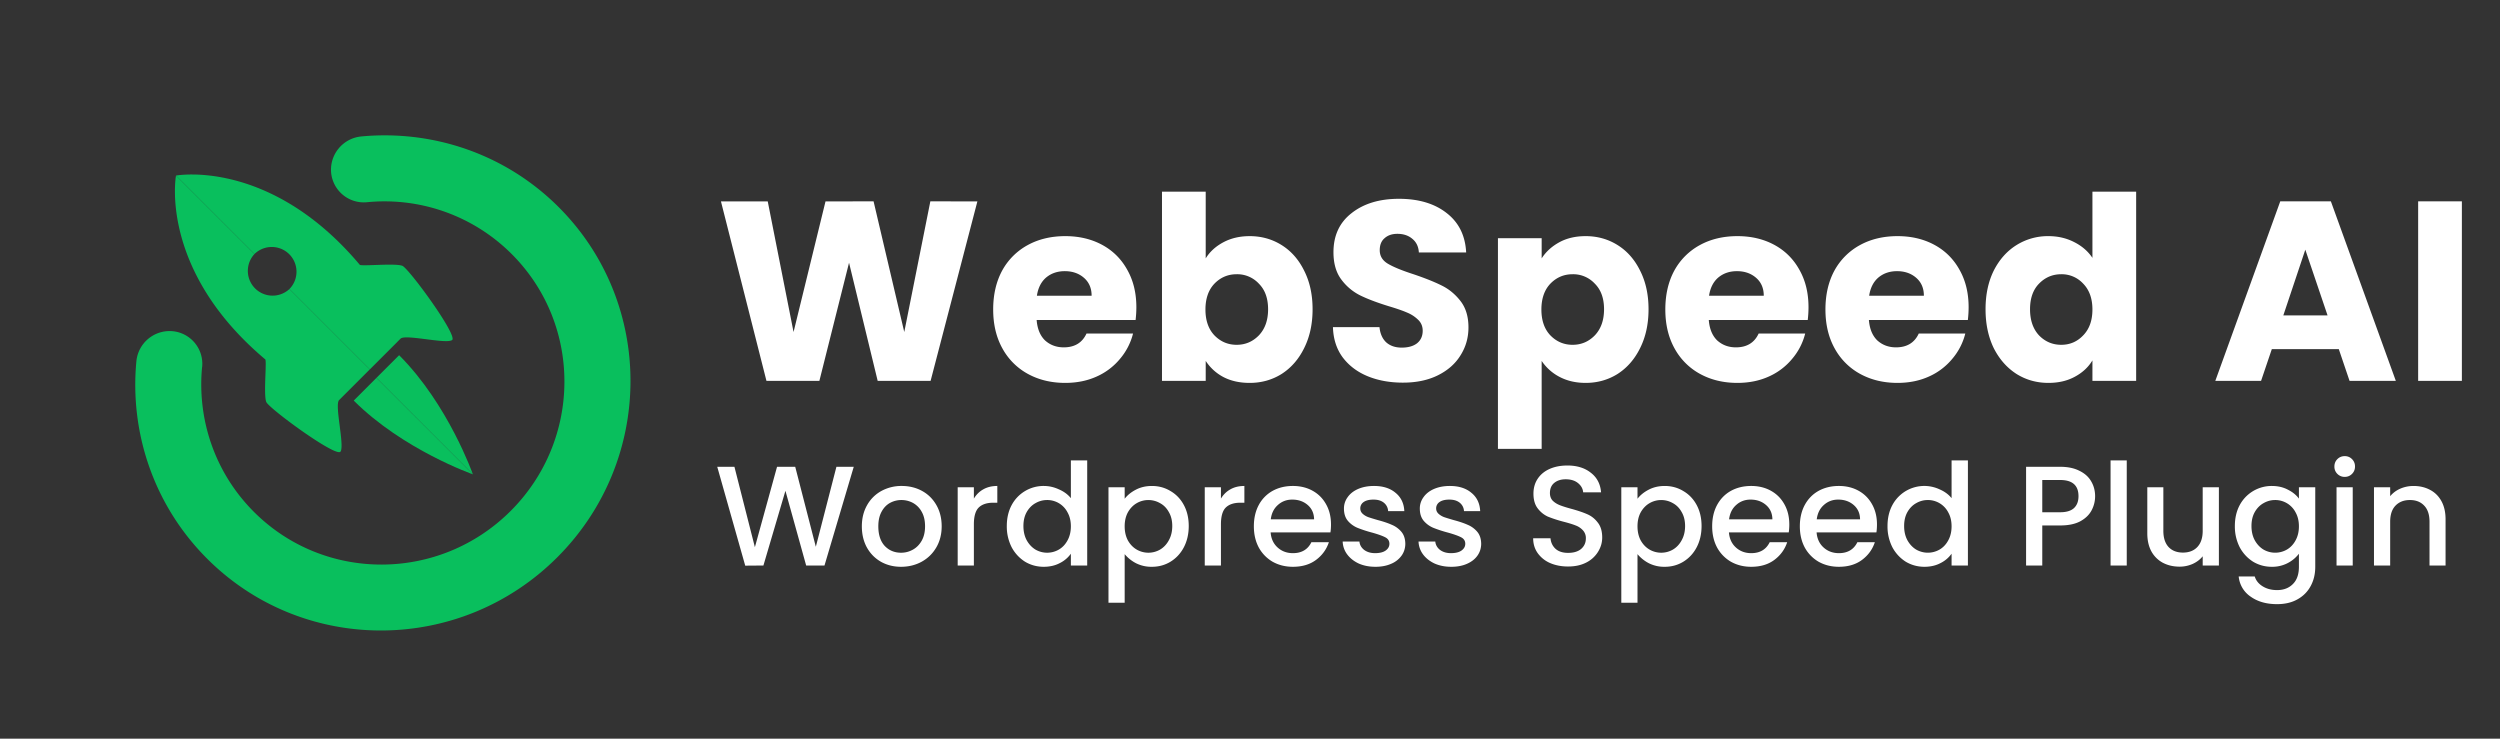
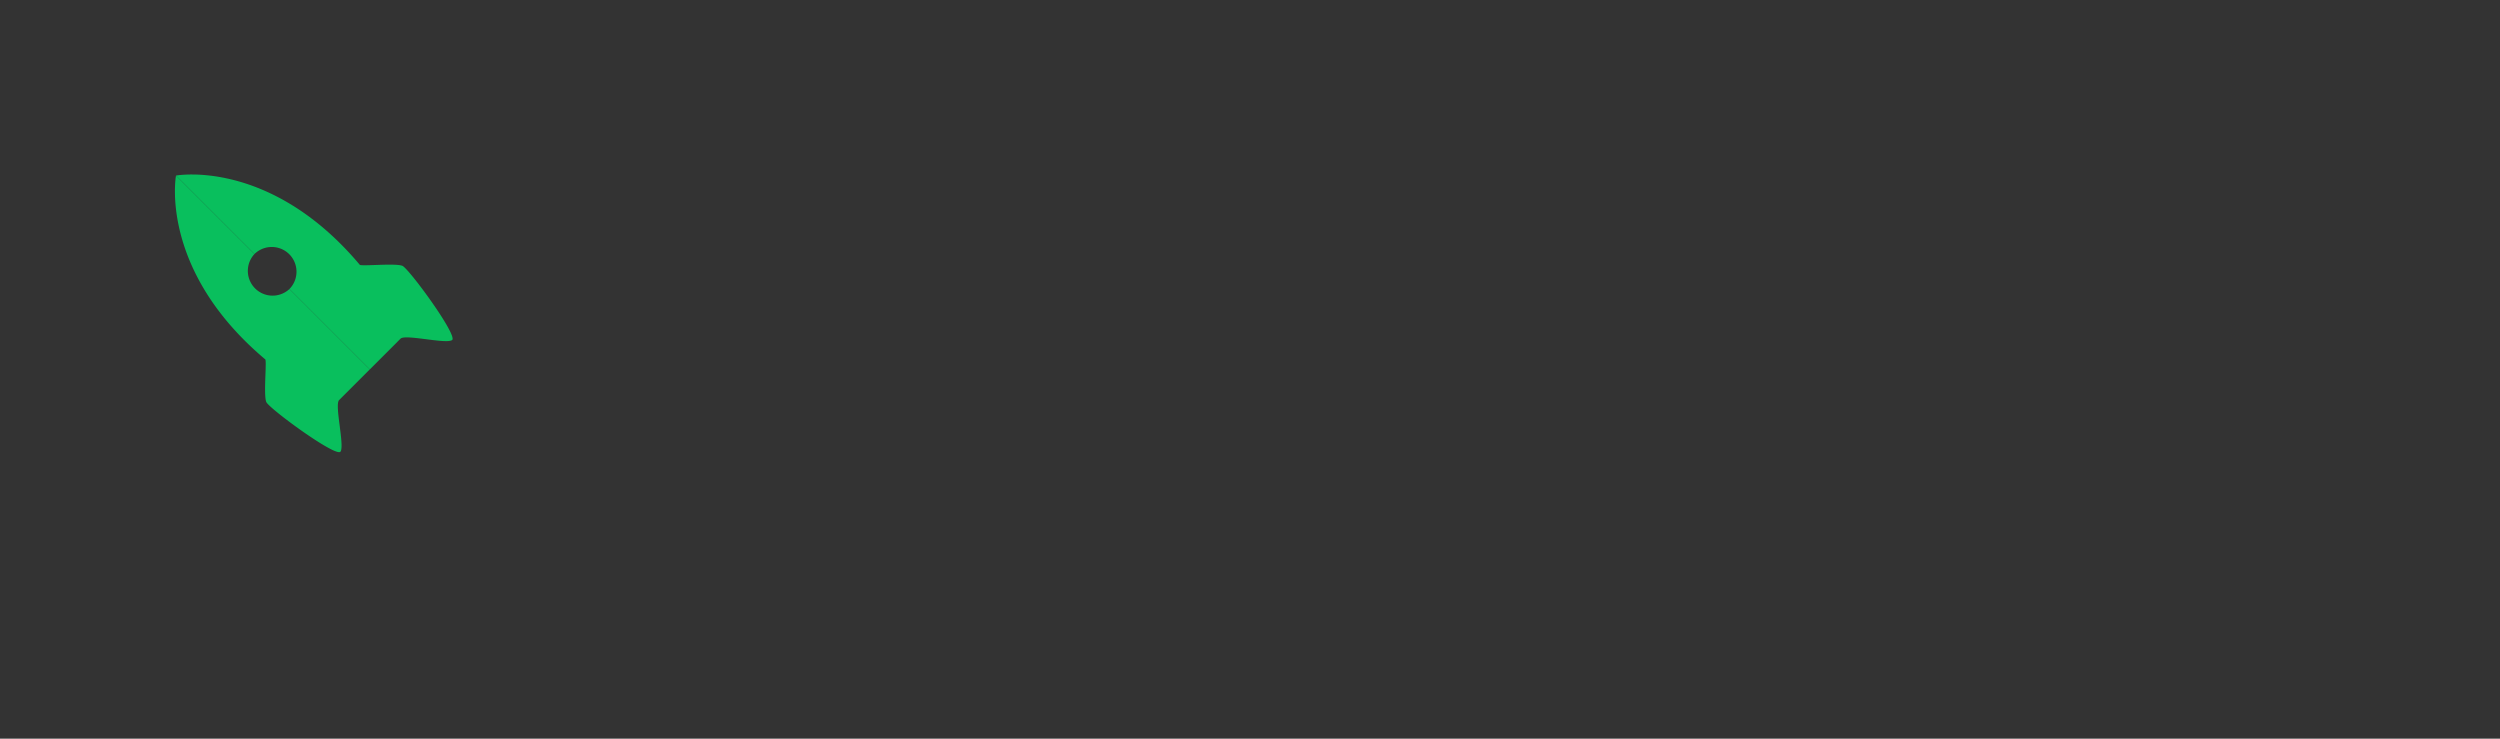
<svg xmlns="http://www.w3.org/2000/svg" width="176" height="52" fill="none">
  <rect width="100%" height="100%" fill="#333333" stroke="none" />
-   <path fill="#fff" d="m60.104 32.862-2.06 6.95h-1.29l-1.46-5.26-1.55 5.26-1.28.01-1.97-6.96h1.21l1.44 5.66 1.56-5.66h1.28l1.45 5.63 1.45-5.63zm3.33 7.04q-.78 0-1.41-.35-.63-.36-.99-1-.36-.651-.36-1.5 0-.84.37-1.49a2.56 2.56 0 0 1 1.01-1 2.93 2.93 0 0 1 1.43-.35q.79 0 1.43.35t1.01 1 .37 1.49-.38 1.49-1.04 1.01q-.65.35-1.44.35m0-.99q.44 0 .82-.21.39-.21.63-.63t.24-1.02-.23-1.01a1.55 1.55 0 0 0-.61-.63 1.7 1.7 0 0 0-.82-.21q-.44 0-.82.21-.37.21-.59.63-.22.41-.22 1.01 0 .89.45 1.38.46.48 1.15.48m5.127-3.81q.25-.42.66-.65.42-.24.99-.24v1.18h-.29q-.669 0-1.02.34-.34.34-.34 1.18v2.9h-1.14v-5.51h1.14zm2.318 1.93q0-.831.34-1.47a2.54 2.54 0 0 1 2.27-1.35q.54 0 1.06.24.53.23.84.62v-2.66h1.15v7.4h-1.15v-.83a2.1 2.1 0 0 1-.78.66q-.49.26-1.13.26-.72 0-1.32-.36a2.7 2.7 0 0 1-.94-1.02 3.2 3.2 0 0 1-.34-1.49m4.51.02q0-.57-.24-.99a1.6 1.6 0 0 0-.61-.64 1.6 1.6 0 0 0-.82-.22q-.44 0-.82.22-.38.21-.62.63-.23.41-.23.98t.23 1q.24.429.62.66a1.64 1.64 0 0 0 1.64 0q.38-.22.61-.64.24-.43.24-1m3.788-1.94q.29-.38.79-.64t1.13-.26q.72 0 1.31.36.6.35.94.99.34.639.34 1.47 0 .83-.34 1.49-.34.65-.94 1.02-.59.36-1.31.36a2.4 2.4 0 0 1-1.12-.25 2.6 2.6 0 0 1-.8-.64v3.42h-1.14v-8.13h1.14zm3.35 1.92q0-.57-.24-.98-.23-.42-.62-.63a1.64 1.64 0 0 0-1.64 0q-.38.22-.62.64-.23.42-.23.99t.23 1q.24.42.62.64a1.64 1.64 0 0 0 1.64 0q.39-.231.62-.66.24-.43.24-1m3.427-1.93q.25-.42.66-.65.42-.24.99-.24v1.18h-.29q-.67 0-1.02.34-.34.34-.34 1.18v2.9h-1.14v-5.51h1.14zm7.748 1.82q0 .31-.04.56h-4.21q.05.66.49 1.06t1.08.4q.92 0 1.3-.77h1.23q-.25.76-.91 1.25-.65.48-1.62.48-.79 0-1.42-.35a2.6 2.6 0 0 1-.98-1q-.35-.651-.35-1.5 0-.85.34-1.49a2.46 2.46 0 0 1 .97-1q.63-.35 1.44-.35.78 0 1.39.34.61.339.95.96.34.609.34 1.41m-1.19-.36q-.01-.63-.45-1.01t-1.09-.38q-.59 0-1.01.38-.42.37-.5 1.01zm4.312 3.34q-.651 0-1.17-.23-.51-.24-.81-.64a1.6 1.6 0 0 1-.32-.91h1.18q.03.35.33.59.31.23.77.23.48 0 .74-.18.27-.19.27-.48 0-.31-.3-.46-.291-.15-.93-.33a9 9 0 0 1-1.01-.33 1.8 1.8 0 0 1-.68-.49q-.28-.33-.28-.87 0-.44.26-.8.26-.37.74-.58.49-.21 1.12-.21.94 0 1.51.48.58.47.62 1.29h-1.14a.8.8 0 0 0-.3-.59q-.27-.22-.73-.22-.45 0-.69.17a.53.53 0 0 0-.24.45q0 .22.16.37.159.15.39.24.23.08.68.21.6.159.98.33.39.159.67.48t.29.85q0 .47-.26.84a1.7 1.7 0 0 1-.74.58q-.471.21-1.11.21m5.341 0q-.65 0-1.17-.23-.51-.24-.81-.64a1.6 1.6 0 0 1-.32-.91h1.18q.03.35.33.59.31.23.77.23.48 0 .74-.18.27-.19.27-.48 0-.31-.3-.46-.29-.15-.93-.33a9 9 0 0 1-1.01-.33 1.8 1.8 0 0 1-.68-.49q-.28-.33-.28-.87 0-.44.26-.8.26-.37.74-.58.49-.21 1.12-.21.94 0 1.51.48.58.47.62 1.29h-1.14a.8.8 0 0 0-.3-.59q-.27-.22-.73-.22-.45 0-.69.17a.53.53 0 0 0-.24.45q0 .22.16.37t.39.24q.23.08.68.21.6.159.98.33.39.159.67.48t.29.85q0 .47-.26.84t-.74.58q-.47.21-1.11.21m8.23-.02q-.7 0-1.26-.24a2.1 2.1 0 0 1-.88-.7q-.32-.45-.32-1.05h1.22q.04.45.35.74.32.29.89.29.59 0 .92-.28.33-.29.33-.74a.8.8 0 0 0-.21-.57 1.3 1.3 0 0 0-.51-.34q-.3-.12-.84-.26a9 9 0 0 1-1.11-.36q-.42-.19-.72-.58t-.3-1.04q0-.6.3-1.05t.84-.69 1.25-.24q1.01 0 1.65.51.65.5.72 1.38h-1.26q-.03-.38-.36-.65t-.87-.27q-.49 0-.8.25-.31.249-.31.72 0 .32.19.53.2.2.5.32t.82.26q.69.19 1.12.38.44.19.74.59.31.39.31 1.05 0 .53-.29 1a2.05 2.05 0 0 1-.83.76q-.54.28-1.28.28m4.885-4.77q.29-.38.79-.64t1.13-.26q.72 0 1.31.36.6.35.94.99.34.639.34 1.47 0 .83-.34 1.49-.34.65-.94 1.02-.59.36-1.31.36a2.4 2.4 0 0 1-1.12-.25 2.6 2.6 0 0 1-.8-.64v3.42h-1.14v-8.13h1.14zm3.35 1.92q0-.57-.24-.98-.23-.42-.62-.63a1.64 1.64 0 0 0-1.64 0q-.38.22-.62.64-.23.42-.23.99t.23 1q.24.42.62.64a1.64 1.64 0 0 0 1.64 0q.39-.231.62-.66.24-.43.24-1m7.337-.11q0 .31-.04.56h-4.21q.05.66.49 1.06.441.4 1.08.4.92 0 1.3-.77h1.23q-.25.76-.91 1.25-.65.48-1.62.48-.79 0-1.42-.35a2.6 2.6 0 0 1-.98-1q-.35-.651-.35-1.5 0-.85.34-1.49.35-.65.97-1 .63-.35 1.44-.35.78 0 1.39.34.61.339.95.96.34.609.34 1.41m-1.19-.36q-.009-.63-.45-1.01-.44-.38-1.09-.38-.59 0-1.01.38-.42.37-.5 1.01zm7.362.36q0 .31-.04.56h-4.21q.05.66.49 1.06.441.4 1.08.4.92 0 1.3-.77h1.23q-.25.76-.91 1.25-.65.48-1.62.48-.79 0-1.42-.35a2.6 2.6 0 0 1-.98-1q-.35-.651-.35-1.5 0-.85.34-1.49.35-.65.97-1 .63-.35 1.44-.35.78 0 1.39.34.61.339.95.96.34.609.34 1.41m-1.19-.36q-.009-.63-.45-1.01-.44-.38-1.09-.38-.59 0-1.01.38-.42.37-.5 1.01zm1.932.47q0-.831.34-1.47a2.546 2.546 0 0 1 3.33-1.11q.531.23.84.62v-2.66h1.15v7.4h-1.15v-.83a2.1 2.1 0 0 1-.78.66q-.49.26-1.13.26-.72 0-1.32-.36a2.7 2.7 0 0 1-.94-1.02 3.2 3.2 0 0 1-.34-1.49m4.51.02q0-.57-.24-.99a1.61 1.61 0 0 0-1.43-.86q-.44 0-.82.22-.38.21-.62.63-.23.41-.23.98t.23 1q.24.429.62.66a1.65 1.65 0 0 0 1.64 0q.38-.22.61-.64.24-.43.24-1m10.105-2.12q0 .53-.25 1t-.8.77q-.549.29-1.41.29h-1.26v2.82h-1.14v-6.95h2.4q.801 0 1.35.28.56.27.83.74.28.47.28 1.05m-2.46 1.13q.65 0 .97-.29.32-.3.32-.84 0-1.14-1.29-1.14h-1.26v2.27zm4.687-3.65v7.4h-1.14v-7.4zm6.487 1.89v5.51h-1.14v-.65q-.27.339-.71.54a2.25 2.25 0 0 1-.92.19q-.65 0-1.17-.27a2 2 0 0 1-.81-.8q-.29-.53-.29-1.28v-3.24h1.13v3.07q0 .74.37 1.14.37.39 1.01.39t1.01-.39q.38-.4.38-1.14v-3.07zm3.724-.09q.64 0 1.13.26.501.249.78.63v-.8h1.15v5.6q0 .759-.32 1.35-.32.6-.93.94-.6.34-1.44.34-1.119 0-1.86-.53a1.92 1.92 0 0 1-.84-1.42h1.13q.13.429.55.69.43.27 1.02.27.69 0 1.11-.42.43-.42.43-1.22v-.92a2.35 2.35 0 0 1-1.91.92q-.72 0-1.32-.36a2.7 2.7 0 0 1-.94-1.02 3.2 3.2 0 0 1-.34-1.49q0-.831.34-1.47a2.55 2.55 0 0 1 2.26-1.35m1.91 2.84q0-.57-.24-.99a1.61 1.61 0 0 0-1.43-.86q-.44 0-.82.22-.38.21-.62.63-.23.41-.23.98t.23 1q.24.429.62.66a1.65 1.65 0 0 0 1.64 0q.38-.22.61-.64.24-.43.24-1m3.228-3.48a.7.7 0 0 1-.52-.21.7.7 0 0 1-.21-.52q0-.31.21-.52t.52-.21q.3 0 .51.21t.21.52-.21.52-.51.21m.56.73v5.51h-1.14v-5.51zm4.276-.09q.65 0 1.16.27.52.27.81.8t.29 1.28v3.25h-1.13v-3.08q0-.74-.37-1.13-.37-.4-1.01-.4-.639 0-1.02.4-.37.39-.37 1.13v3.08h-1.14v-5.51h1.14v.63q.28-.34.71-.53.441-.19.93-.19m-101.1-20.036-3.294 12.636h-3.726l-2.016-8.316-2.088 8.316h-3.726l-3.204-12.636h3.294l1.818 9.198 2.25-9.198H61.5l2.16 9.198 1.836-9.198zM80 21.628q0 .432-.054.9H72.98q.072.936.594 1.44.54.486 1.314.486 1.152 0 1.602-.972h3.276a4.4 4.4 0 0 1-.918 1.782 4.5 4.5 0 0 1-1.638 1.242q-.99.45-2.214.45-1.476 0-2.628-.63a4.5 4.5 0 0 1-1.8-1.8q-.648-1.17-.648-2.736t.63-2.736a4.5 4.5 0 0 1 1.8-1.8q1.152-.63 2.646-.63 1.458 0 2.592.612t1.764 1.746Q80 20.116 80 21.628m-3.15-.81q0-.792-.54-1.26t-1.35-.468q-.774 0-1.314.45-.522.45-.648 1.278zm8.032-2.628q.432-.702 1.242-1.134t1.854-.432q1.242 0 2.25.63t1.584 1.8q.594 1.17.594 2.718t-.594 2.736q-.576 1.17-1.584 1.818-1.008.63-2.25.63-1.062 0-1.854-.414a3.34 3.34 0 0 1-1.242-1.134v1.404h-3.078v-13.32h3.078zm4.392 3.582q0-1.152-.648-1.8a2.07 2.07 0 0 0-1.566-.666q-.918 0-1.566.666-.63.666-.63 1.818t.63 1.818q.648.666 1.566.666t1.566-.666q.648-.684.648-1.836m9.498 5.166q-1.386 0-2.484-.45t-1.764-1.332q-.648-.882-.684-2.124h3.276q.072.702.486 1.08.414.36 1.08.36.684 0 1.08-.306.396-.324.396-.882 0-.468-.324-.774a2.4 2.4 0 0 0-.774-.504q-.45-.198-1.296-.45-1.224-.378-1.998-.756a3.7 3.7 0 0 1-1.332-1.116q-.558-.738-.558-1.926 0-1.764 1.278-2.754 1.278-1.008 3.33-1.008 2.088 0 3.366 1.008 1.278.99 1.368 2.772h-3.33q-.036-.612-.45-.954-.414-.36-1.062-.36-.558 0-.9.306-.342.288-.342.846 0 .612.576.954t1.8.738q1.224.414 1.98.792.774.378 1.332 1.098t.558 1.854q0 1.08-.558 1.962-.54.882-1.584 1.404t-2.466.522m9.761-8.748q.45-.702 1.242-1.134t1.854-.432q1.242 0 2.25.63t1.584 1.8q.594 1.17.594 2.718t-.594 2.736q-.576 1.17-1.584 1.818-1.008.63-2.25.63-1.044 0-1.854-.432a3.4 3.4 0 0 1-1.242-1.116V31.6h-3.078V16.768h3.078zm4.392 3.582q0-1.152-.648-1.8a2.07 2.07 0 0 0-1.566-.666q-.918 0-1.566.666-.63.666-.63 1.818t.63 1.818q.648.666 1.566.666t1.566-.666q.648-.684.648-1.836m14.394-.144q0 .432-.054.9h-6.966q.072.936.594 1.44.54.486 1.314.486 1.152 0 1.602-.972h3.276a4.4 4.4 0 0 1-.918 1.782 4.5 4.5 0 0 1-1.638 1.242q-.99.45-2.214.45-1.476 0-2.628-.63a4.5 4.5 0 0 1-1.8-1.8q-.648-1.17-.648-2.736t.63-2.736a4.5 4.5 0 0 1 1.8-1.8q1.152-.63 2.646-.63 1.458 0 2.592.612t1.764 1.746q.648 1.134.648 2.646m-3.15-.81q0-.792-.54-1.26t-1.35-.468q-.774 0-1.314.45-.522.45-.648 1.278zm14.422.81q0 .432-.054.9h-6.966q.072.936.594 1.44.54.486 1.314.486 1.152 0 1.602-.972h3.276a4.4 4.4 0 0 1-.918 1.782 4.5 4.5 0 0 1-1.638 1.242q-.99.45-2.214.45-1.476 0-2.628-.63a4.5 4.5 0 0 1-1.8-1.8q-.648-1.17-.648-2.736t.63-2.736a4.5 4.5 0 0 1 1.8-1.8q1.152-.63 2.646-.63 1.458 0 2.592.612t1.764 1.746q.648 1.134.648 2.646m-3.15-.81q0-.792-.54-1.26t-1.35-.468q-.774 0-1.314.45-.522.45-.648 1.278zm4.342.954q0-1.548.576-2.718.594-1.17 1.602-1.8a4.16 4.16 0 0 1 2.25-.63q.99 0 1.8.414.828.414 1.296 1.116v-4.662h3.078v13.32h-3.078v-1.44q-.432.72-1.242 1.152-.792.432-1.854.432-1.242 0-2.25-.63-1.008-.648-1.602-1.818-.576-1.188-.576-2.736m7.524.018q0-1.152-.648-1.818a2.05 2.05 0 0 0-1.548-.666q-.918 0-1.566.666-.63.648-.63 1.8t.63 1.836q.648.666 1.566.666t1.548-.666q.648-.666.648-1.818m17.345 2.79h-4.716l-.756 2.232h-3.222l4.572-12.636h3.564l4.572 12.636h-3.258zm-.792-2.376-1.566-4.626-1.548 4.626zm9.456-8.028v12.636h-3.078V14.176z" />
  <path fill="#09BF5D" fill-rule="evenodd" d="M12.39 12.36s-1.231 6.622 6.29 12.946c.041.096.026.546.007 1.072-.026.747-.058 1.65.06 1.923.2.465 4.925 3.927 5.225 3.494.148-.213.044-1.016-.058-1.816-.106-.823-.21-1.642-.042-1.811l2.163-2.164-5.624-5.624-.034-.034a1.742 1.742 0 0 1-2.462-2.462z" clip-rule="evenodd" />
  <path fill="#09BF5D" fill-rule="evenodd" d="M12.39 12.36s6.622-1.232 12.946 6.29c.097.04.546.025 1.073.006.747-.026 1.65-.057 1.922.06.466.2 3.927 4.926 3.495 5.225-.213.148-1.017.045-1.817-.058-.823-.105-1.642-.21-1.81-.042l-2.164 2.164-5.625-5.625-.033-.034a1.741 1.741 0 0 0-2.462-2.462z" clip-rule="evenodd" />
-   <path fill="#09BF5D" d="m24.903 28.201 1.598-1.597 6.79 6.789s-4.926-1.73-8.388-5.192" />
-   <path fill="#09BF5D" d="m28.098 25.006-1.597 1.598 6.79 6.79s-1.731-4.927-5.193-8.388" />
-   <path fill="#09BF5D" d="M14.232 25.833a2.304 2.304 0 0 0-2.095-2.518 2.35 2.35 0 0 0-2.535 2.116c-.472 4.973 1.187 10.106 4.982 13.902 6.777 6.777 17.818 6.733 24.65-.1 6.832-6.83 6.876-17.872.099-24.65-3.796-3.794-8.935-5.448-13.907-4.976a2.355 2.355 0 0 0-2.116 2.535 2.31 2.31 0 0 0 2.518 2.095 12.65 12.65 0 0 1 10.2 3.652c4.971 4.971 4.939 13.065-.073 18.077-5.011 5.011-13.105 5.044-18.076.072-2.783-2.783-4-6.547-3.652-10.2z" />
</svg>